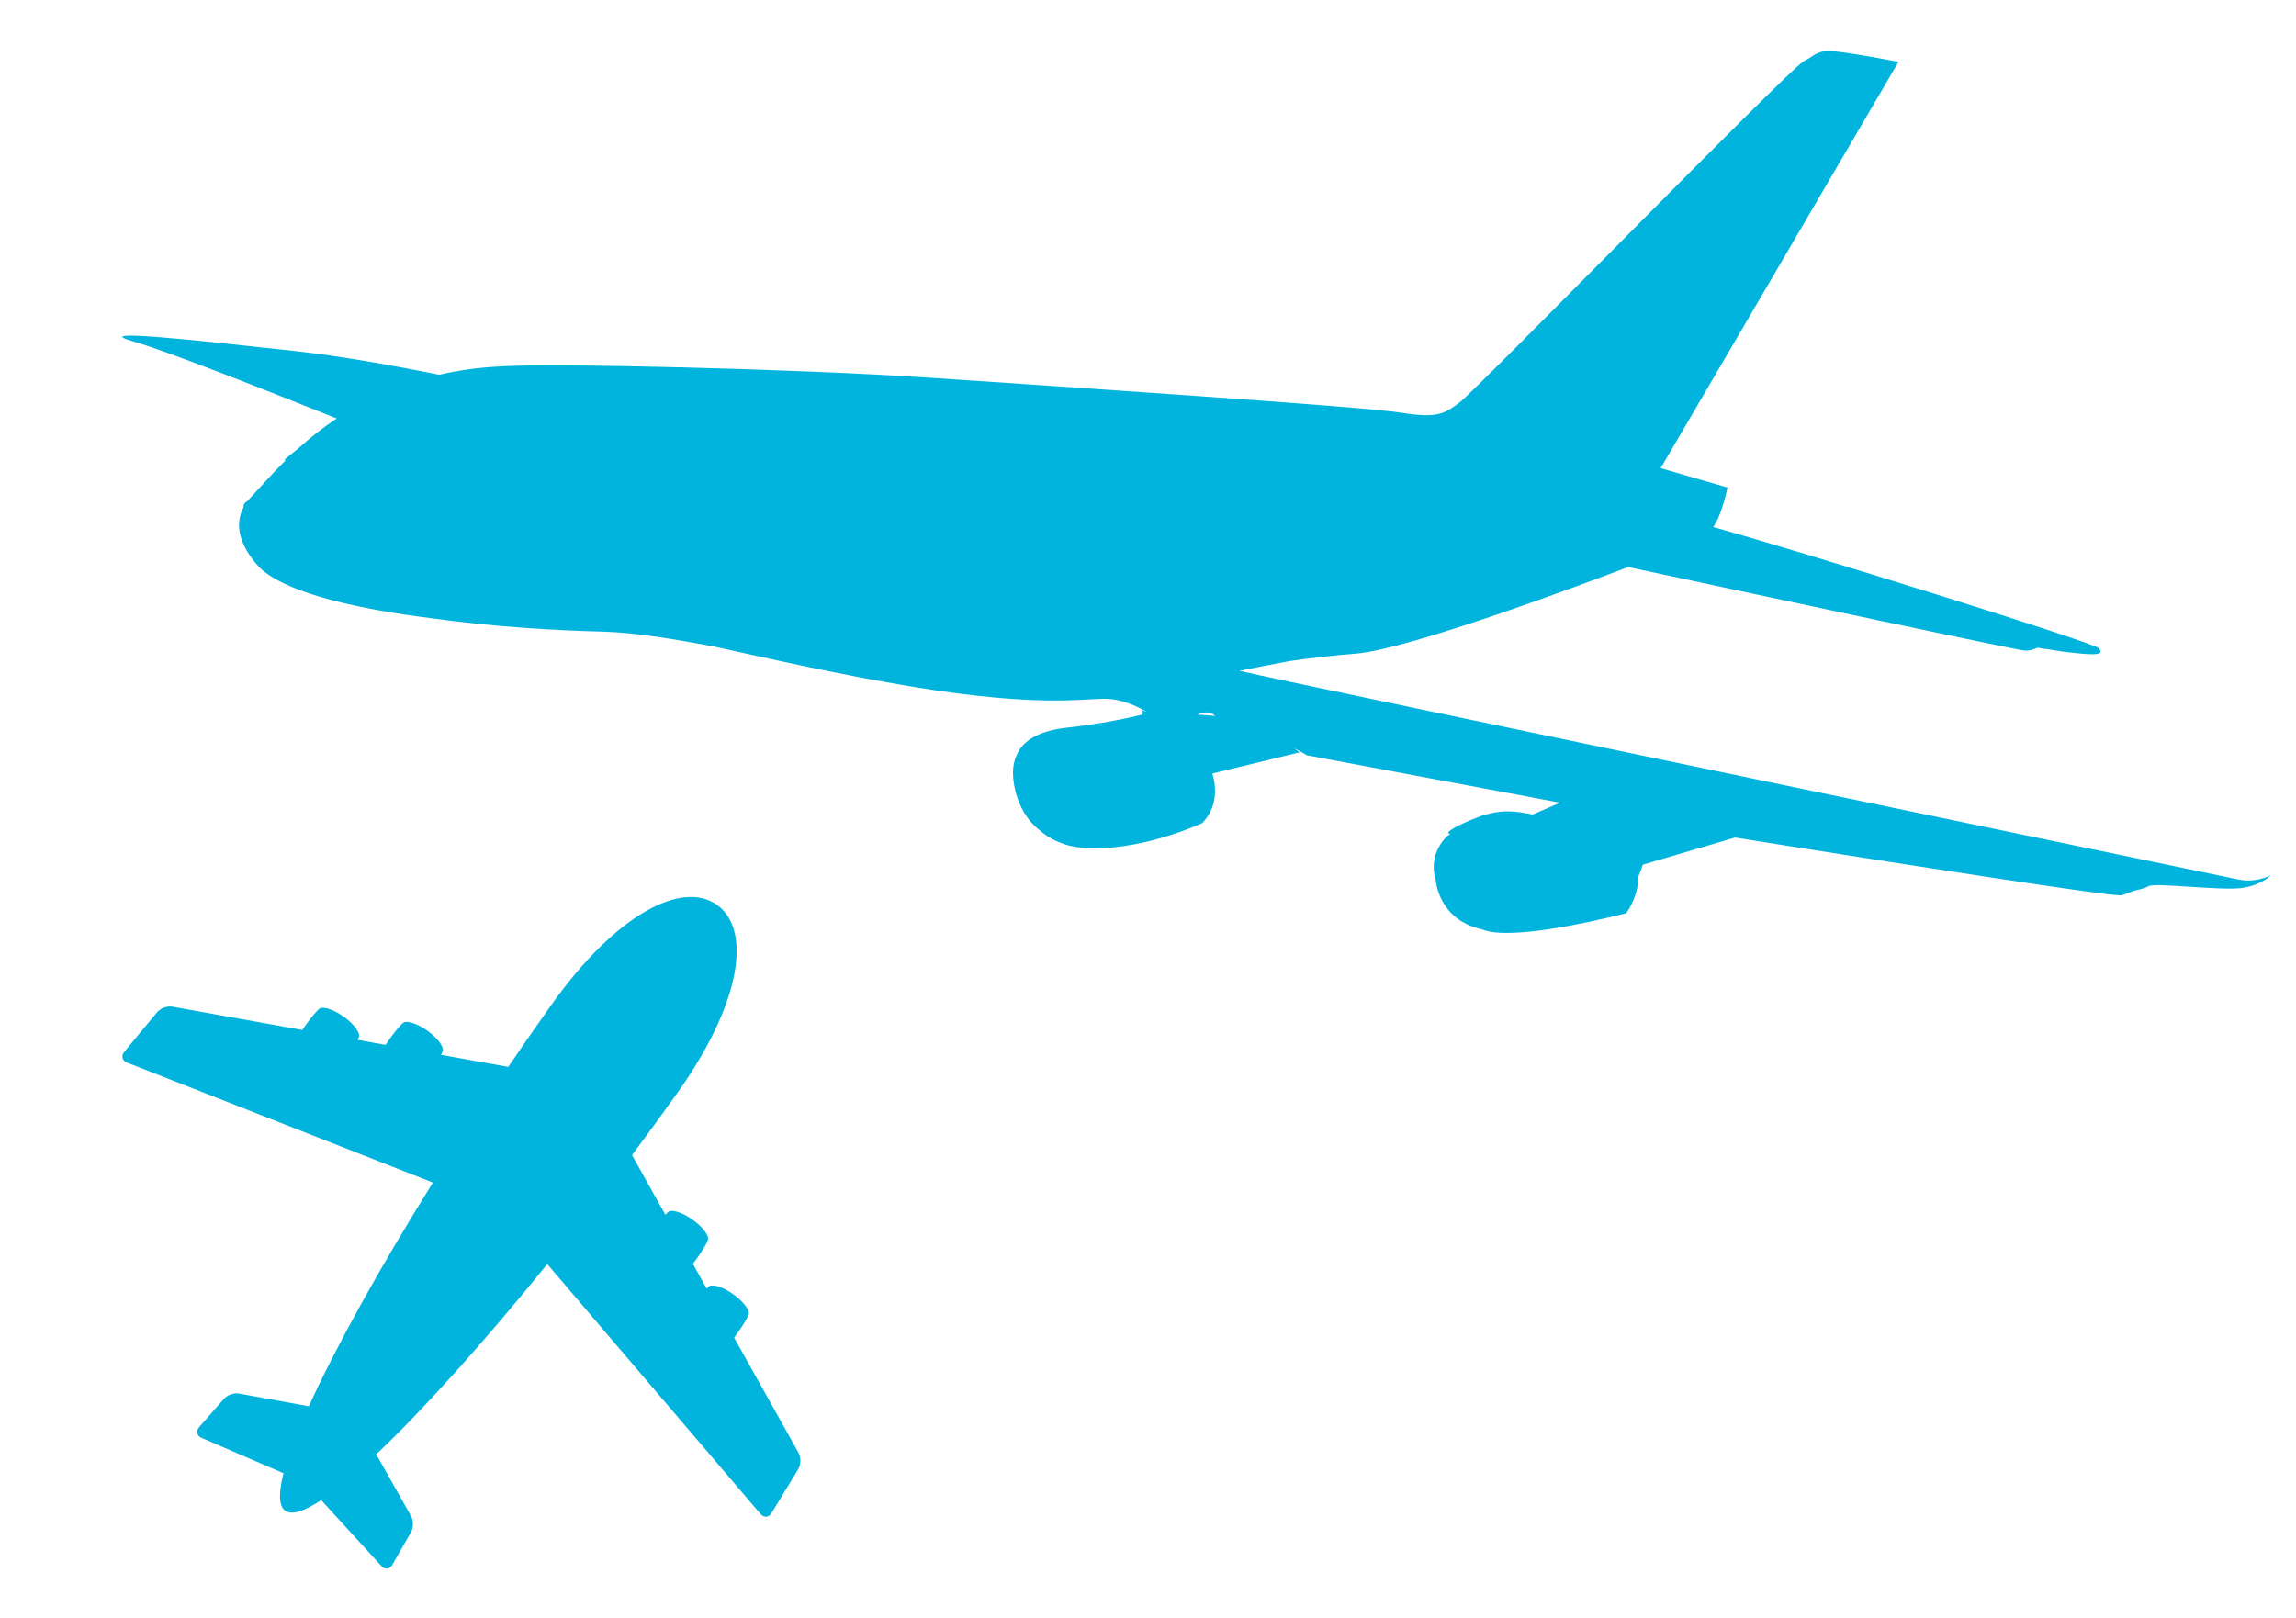
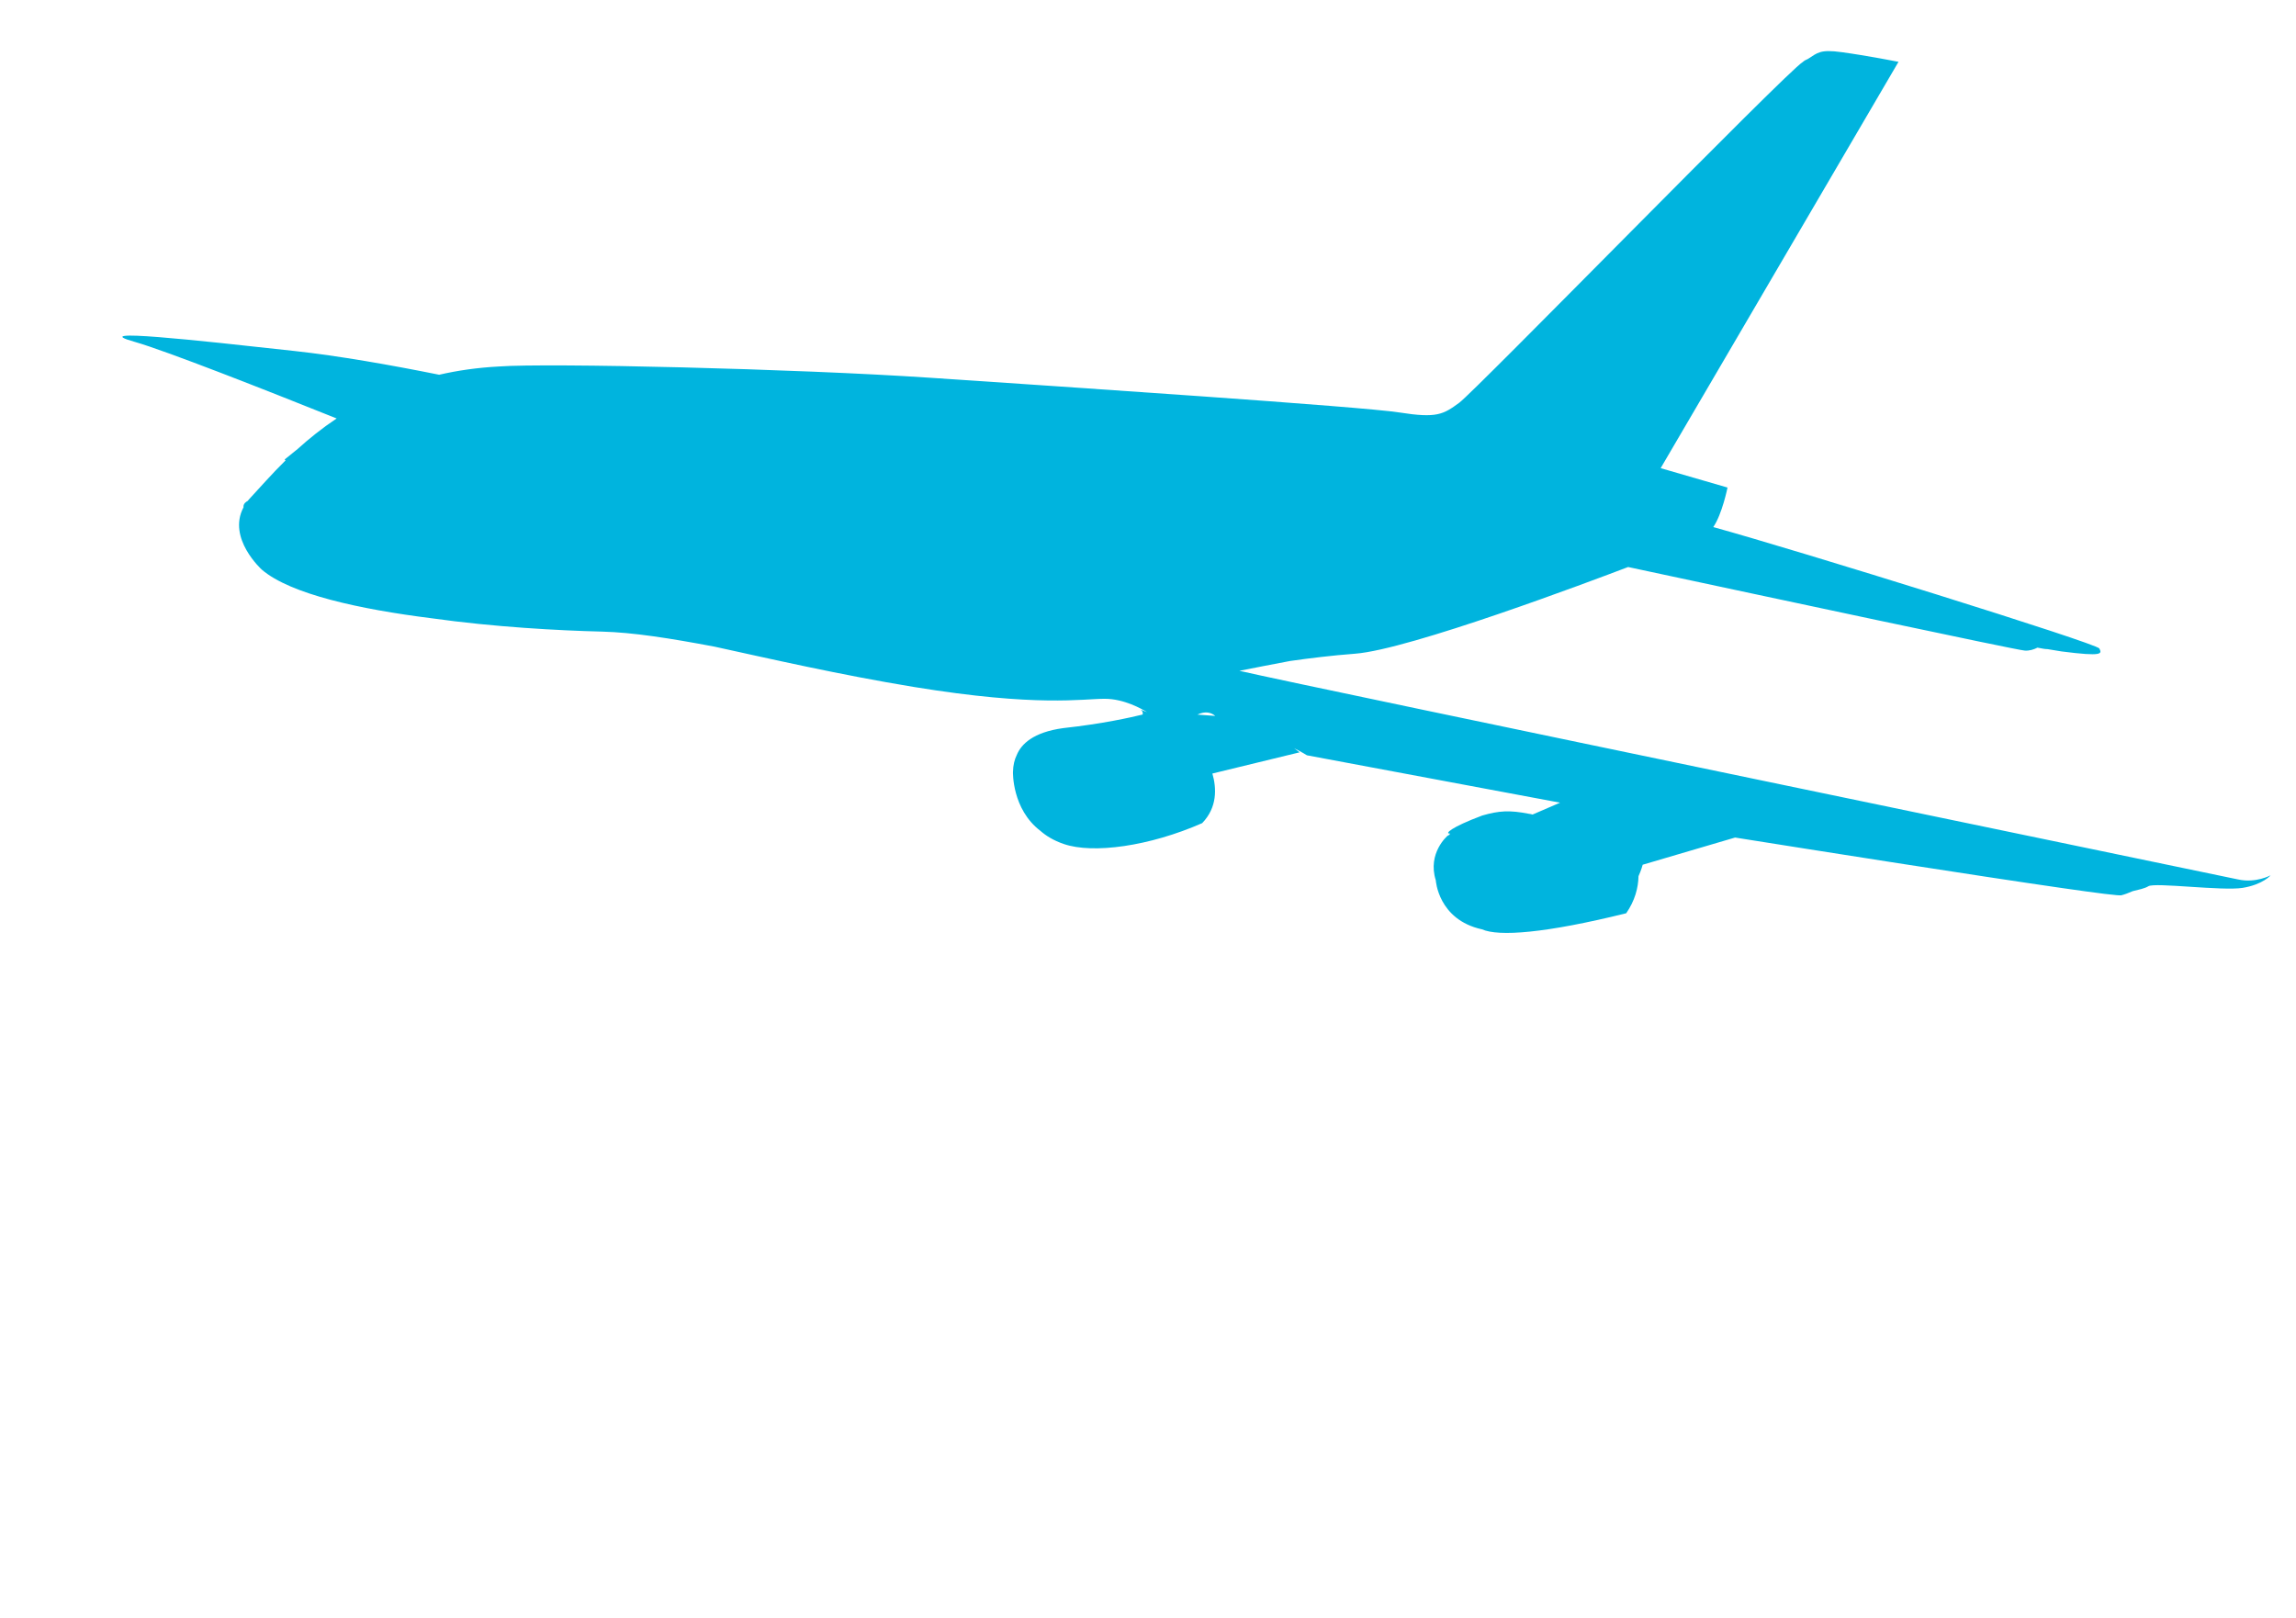
<svg xmlns="http://www.w3.org/2000/svg" version="1.1" id="Layer_1" x="0px" y="0px" width="377.32px" height="266px" viewBox="0 0 377.32 266" enable-background="new 0 0 377.32 266" xml:space="preserve">
  <path fill="#00B4DE" d="M367.806,144.546c-2.828-0.617-152.768-31.654-164.128-34.292c2.52-0.499,5.345-1.051,8.337-1.614  c3.119-0.444,6.801-0.903,10.67-1.196c8.914-0.661,38.875-11.963,44.877-14.248c24.015,5.139,63.77,13.641,65.182,13.735  c0.76,0.055,1.476-0.175,2.092-0.484c0.733,0.135,1.19,0.229,1.312,0.229c0.107,0.013,0.216,0.013,0.322,0.013  c1.024,0.177,1.804,0.31,2.302,0.378c6.983,0.901,6.626,0.35,6.229-0.484c-0.391-0.832-49.517-16.104-63.446-19.953  c1.464-2.111,2.341-6.496,2.341-6.496l-10.986-3.188l39.087-66.786c0,0-5.285-1.037-9.358-1.587  c-3.533-0.485-3.925,0.094-5.53,1.116c-0.337,0.135-0.621,0.296-0.849,0.511c-2.408,1.333-53.829,54.071-56.45,55.994  c-2.624,1.925-3.683,2.571-9.811,1.603c-6.135-0.969-54.877-4.212-77.09-5.705c-22.21-1.494-62.949-2.449-70.887-1.857  c-3.565,0.188-6.836,0.66-9.848,1.358c-8.094-1.627-16.434-3.093-23.759-3.901c-16.508-1.817-34.386-3.78-26.29-1.506  c5.072,1.439,21.555,7.923,33.198,12.591c-2.434,1.629-4.554,3.337-6.393,5.005C46.77,75.53,46.77,75.53,46.77,75.53  s0.055,0.054,0.161,0.135c-2.408,2.381-4.264,4.533-5.676,6.041c-0.202,0.201-0.377,0.417-0.539,0.618  c-0.175,0.095-0.78,0.417-0.699,1.063c-2.719,5.1,3.021,10.252,3.021,10.252c4.727,4.035,16.123,6.5,27.885,7.979  c10.316,1.452,20.945,2.02,28.022,2.192c5.072,0.135,11.079,1.075,18.484,2.475c9.103,1.992,20.6,4.628,32.721,6.619  c20.435,3.338,27.708,1.939,31.426,1.95c3.161,0,6.127,1.695,6.931,2.194l-1.157-0.445c0.417,0.188,0.498,0.527,0.432,0.838  c-1.914,0.47-6.622,1.533-13.038,2.23c-4.967,0.674-6.929,2.652-7.653,4.426c-0.365,0.74-0.596,1.644-0.621,2.785  c0,0-0.19,6.109,4.52,9.688c0.874,0.768,2.1,1.563,3.835,2.152c4.79,1.654,14.065,0.379,22.736-3.43  c2.49-2.572,2.383-5.719,1.681-8.154l14.331-3.484l-0.896-0.671c1.231,0.605,2.098,1.156,2.098,1.156l41.6,7.789  c0,0-0.007,0.016-4.518,1.951c-0.172-0.053-0.394-0.105-0.586-0.121c-3.231-0.631-4.926-0.51-7.686,0.283  c-5.165,1.936-6.255,3.039-5.273,2.959c-0.081,0.08-0.112,0.148-0.099,0.201c-0.194,0.096-0.318,0.162-0.318,0.162  s-3.354,2.824-1.942,7.32c0,0,0.383,6.484,7.581,8.061c0.006,0,0.006,0,0.012,0c2.733,1.221,10.375,0.658,23.701-2.641  c1.438-2.07,1.982-4.195,2.022-6.094c0.461-1.008,0.688-1.883,0.688-1.883l15.183-4.467c13.723,2.182,39.682,6.283,53.823,8.314  c5.702,0.82,9.531,1.318,9.713,1.158c0.417-0.096,1.069-0.338,1.818-0.662c0.938-0.227,1.987-0.443,2.566-0.807  c1.069-0.658,12.123,0.807,15.485,0.27c3.37-0.555,4.606-2.072,4.606-2.072S370.744,145.194,367.806,144.546z M172.658,121.273  c0,0-0.066,0-0.146,0c0.08,0,0.175-0.016,0.262-0.016C172.711,121.273,172.658,121.273,172.658,121.273z M196.775,117.452  c1.37-0.646,2.32-0.311,2.94,0.216L196.775,117.452z" />
-   <path fill="#00B4DE" d="M131.191,241.459c0.439-0.723,0.463-1.92,0.049-2.658l-10.591-18.939c1.225-1.635,2.495-3.639,2.421-4.074  c-0.313-1.864-4.433-4.802-6.297-4.489c-0.131,0.021-0.355,0.205-0.639,0.494l-2.266-4.058c1.254-1.654,2.593-3.758,2.518-4.203  c-0.313-1.865-4.434-4.801-6.299-4.488c-0.146,0.023-0.412,0.253-0.742,0.605l-5.479-9.802c2.496-3.342,4.963-6.721,7.377-10.109  c10.681-14.984,12.27-26.959,6.588-31.009c-5.682-4.046-16.48,1.364-27.162,16.35c-2.413,3.387-4.801,6.822-7.145,10.274  l-11.053-1.98c0.227-0.43,0.354-0.754,0.33-0.899c-0.313-1.864-4.436-4.803-6.299-4.489c-0.445,0.076-1.998,2.026-3.15,3.751  l-4.576-0.817c0.18-0.361,0.279-0.633,0.258-0.764c-0.313-1.863-4.432-4.799-6.299-4.488c-0.434,0.071-1.915,1.928-3.06,3.621  l-21.361-3.831c-0.831-0.149-1.956,0.263-2.496,0.915l-5.405,6.523c-0.541,0.652-0.337,1.437,0.449,1.748l50.278,19.723  c-8.66,13.892-15.929,26.95-20.386,36.772l-11.49-2.098c-0.832-0.15-1.955,0.261-2.496,0.912l-4.066,4.645  c-0.539,0.651-0.339,1.438,0.45,1.745l13.442,5.804c-0.832,3.234-0.799,5.39,0.279,6.158c1.077,0.768,3.125,0.096,5.91-1.747  l9.873,10.812c0.55,0.645,1.357,0.58,1.799-0.144l3.061-5.358c0.44-0.725,0.463-1.92,0.049-2.66l-5.734-10.174  c7.83-7.42,17.8-18.551,28.105-31.271l35.055,41.082c0.549,0.646,1.357,0.58,1.797-0.143L131.191,241.459z" />
</svg>